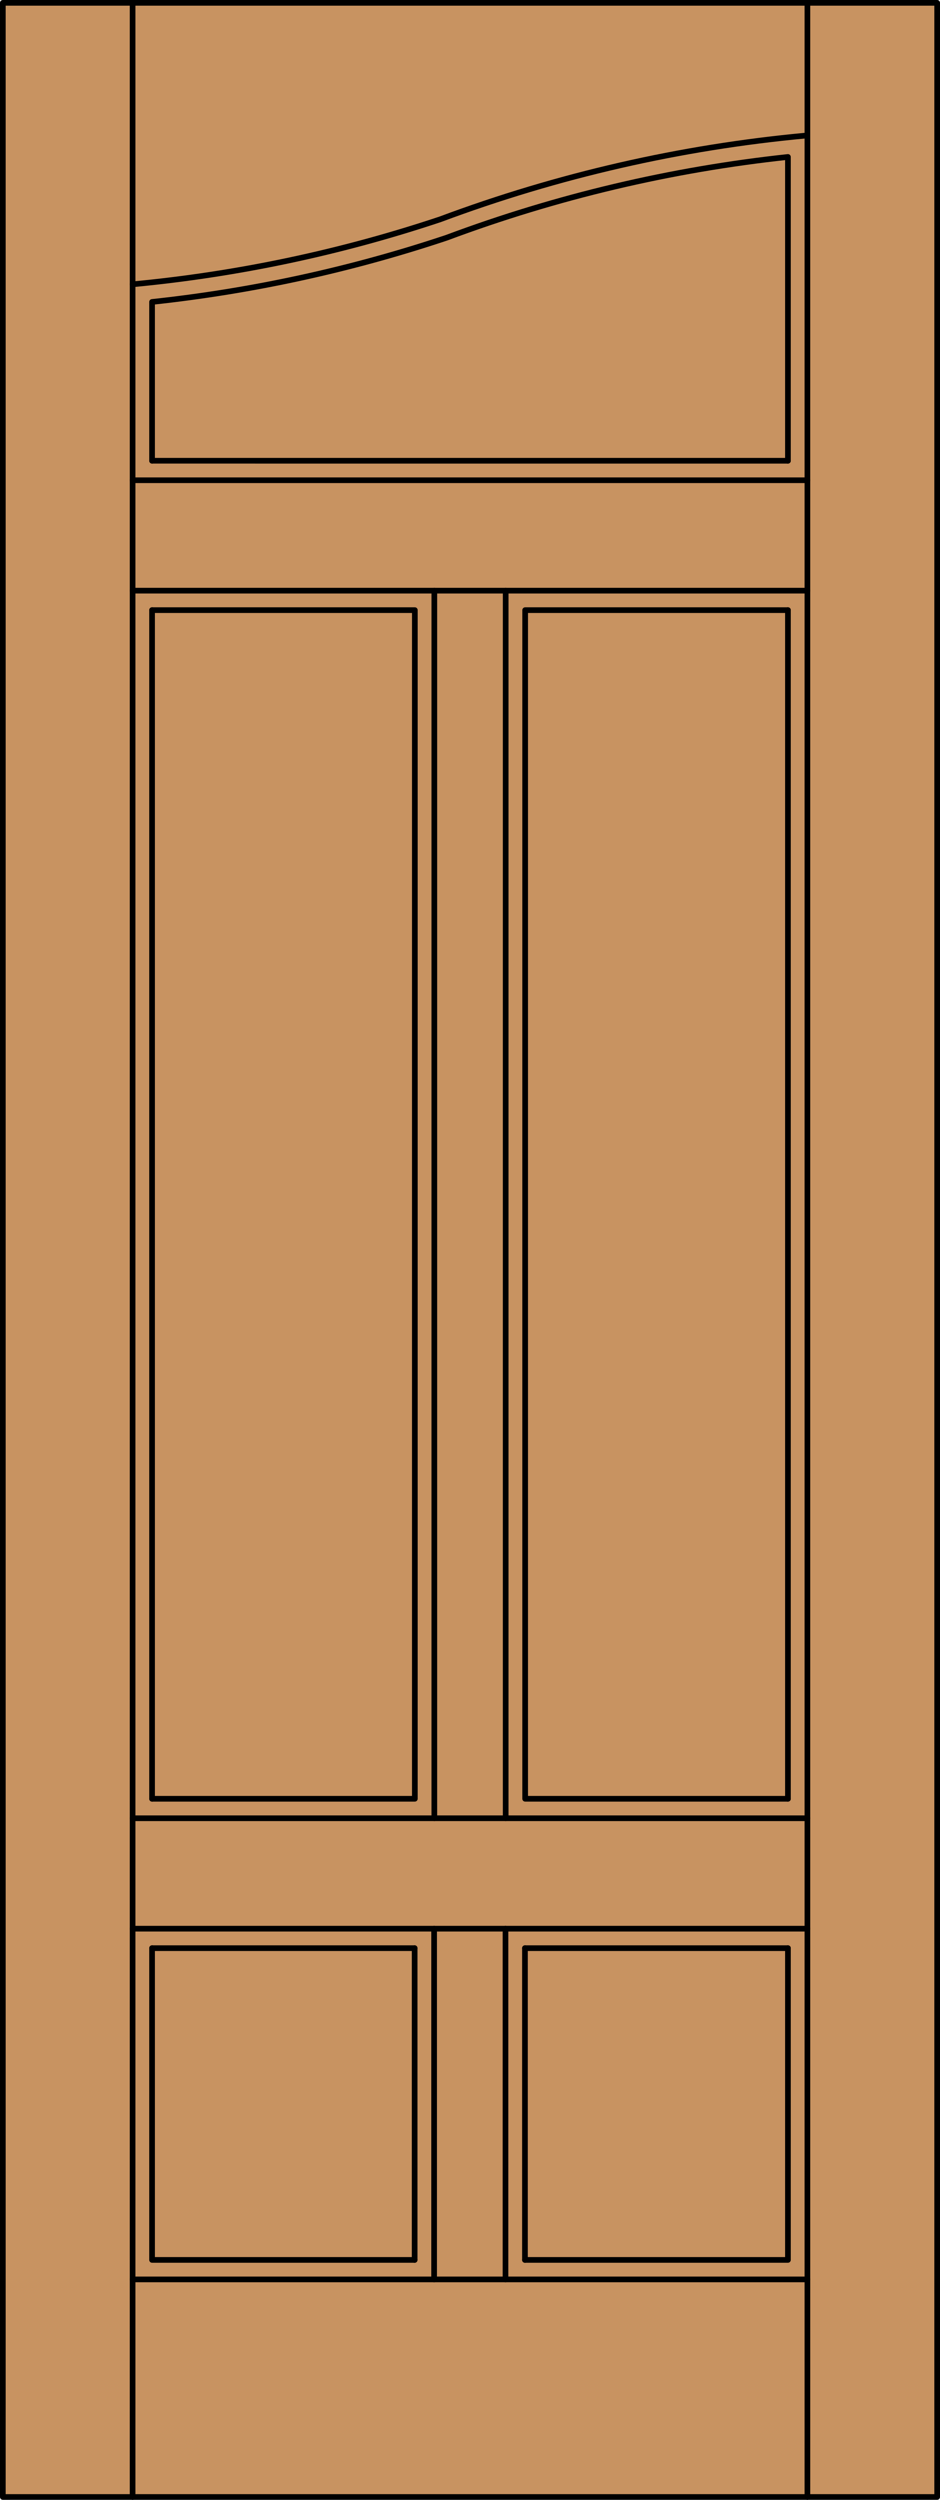
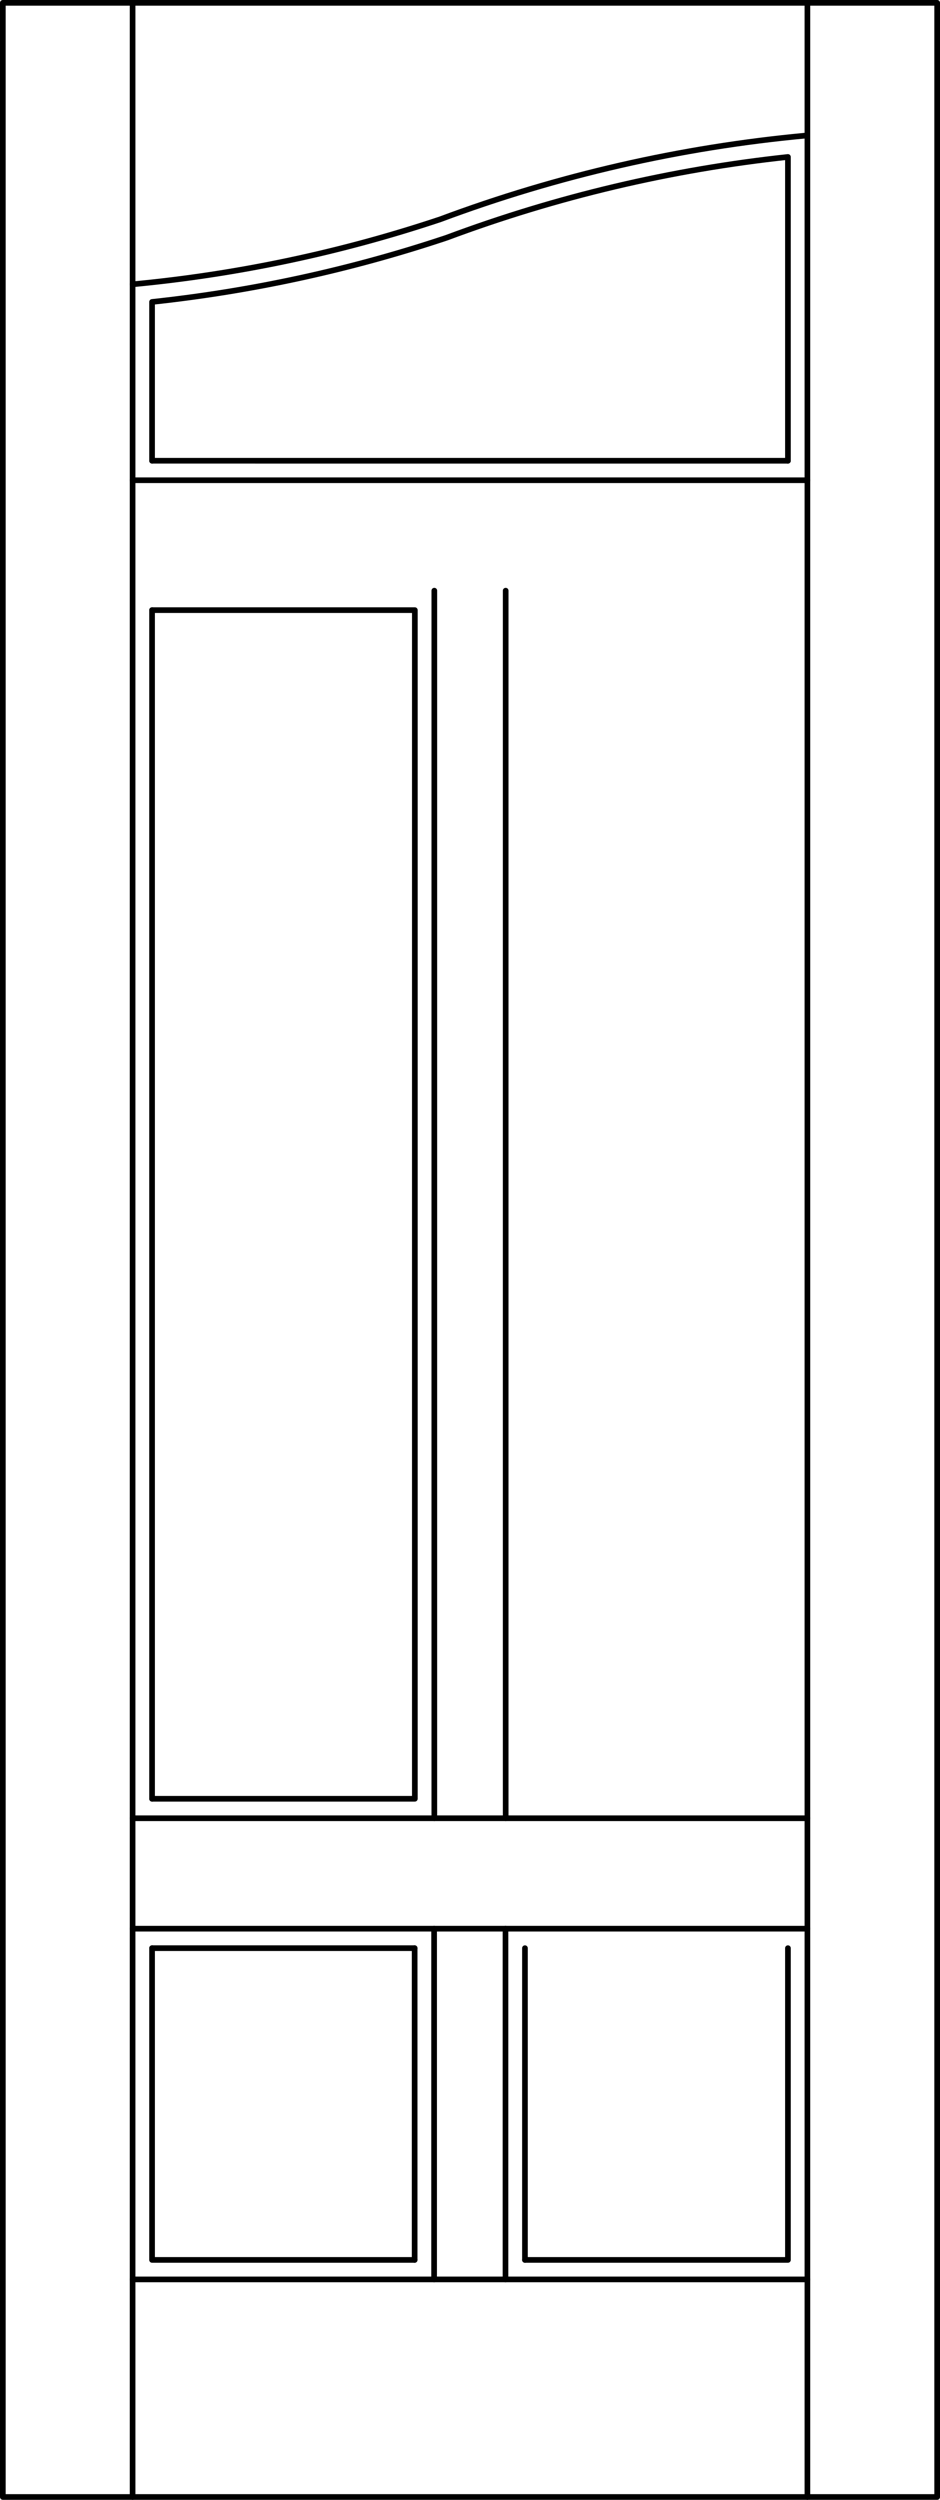
<svg xmlns="http://www.w3.org/2000/svg" version="1.1" id="Layer_1" x="0px" y="0px" width="83.012px" height="220.531px" viewBox="46.163 568.28 83.012 220.531" style="enable-background:new 46.163 568.28 83.012 220.531;" xml:space="preserve">
  <style type="text/css">

	.st0{fill:#C89361;}
	.st1{fill:none;stroke:#000000;stroke-width:0.5;stroke-linecap:round;stroke-linejoin:round;}

</style>
  <g id="DOOR_FILL">
-     <rect x="46.413" y="568.53" class="st0" width="82.512" height="220.031" />
-   </g>
+     </g>
  <g id="GLASS">
</g>
  <g id="_x31_">
    <rect x="46.413" y="568.53" class="st1" width="82.512" height="220.031" />
    <line class="st1" x1="57.873" y1="788.562" x2="57.873" y2="568.53" />
    <line class="st1" x1="117.465" y1="788.562" x2="117.465" y2="568.53" />
    <path class="st1" d="M117.306,580.242c-11.035,1.026-21.885,3.51-32.267,7.386c-8.808,2.938-17.921,4.862-27.166,5.733" />
-     <line class="st1" x1="115.746" y1="726.965" x2="115.746" y2="622.105" />
    <path class="st1" d="M115.746,608.927v-26.801c-10.303,1.104-20.427,3.497-30.134,7.123c-8.444,2.819-17.168,4.72-26.02,5.667   v14.01" />
    <line class="st1" x1="59.592" y1="622.105" x2="59.592" y2="726.965" />
    <polyline class="st1" points="59.592,740.144 59.592,767.647 82.781,767.647  " />
    <polyline class="st1" points="92.522,767.647 115.746,767.647 115.746,740.144  " />
    <line class="st1" x1="117.465" y1="769.366" x2="57.873" y2="769.366" />
    <line class="st1" x1="57.873" y1="728.684" x2="117.465" y2="728.684" />
-     <polyline class="st1" points="115.746,726.965 92.54,726.965 92.54,622.105 115.746,622.105  " />
-     <line class="st1" x1="115.746" y1="740.144" x2="92.522" y2="740.144" />
    <line class="st1" x1="82.781" y1="740.144" x2="59.592" y2="740.144" />
    <line class="st1" x1="84.518" y1="728.684" x2="84.518" y2="620.387" />
    <polyline class="st1" points="59.592,726.965 82.798,726.965 82.798,622.105 59.592,622.105  " />
    <line class="st1" x1="59.592" y1="608.926" x2="115.746" y2="608.927" />
-     <line class="st1" x1="57.873" y1="620.387" x2="117.465" y2="620.387" />
    <line class="st1" x1="57.873" y1="610.646" x2="117.465" y2="610.646" />
    <line class="st1" x1="117.465" y1="738.425" x2="57.873" y2="738.425" />
    <line class="st1" x1="90.82" y1="728.684" x2="90.82" y2="620.387" />
    <line class="st1" x1="82.781" y1="767.647" x2="82.781" y2="740.144" />
    <line class="st1" x1="84.5" y1="769.366" x2="84.5" y2="738.425" />
    <line class="st1" x1="92.522" y1="740.144" x2="92.522" y2="767.647" />
    <line class="st1" x1="90.803" y1="769.366" x2="90.803" y2="738.425" />
  </g>
  <g id="_x30_">
</g>
  <g id="Layer_1_1_">
</g>
</svg>